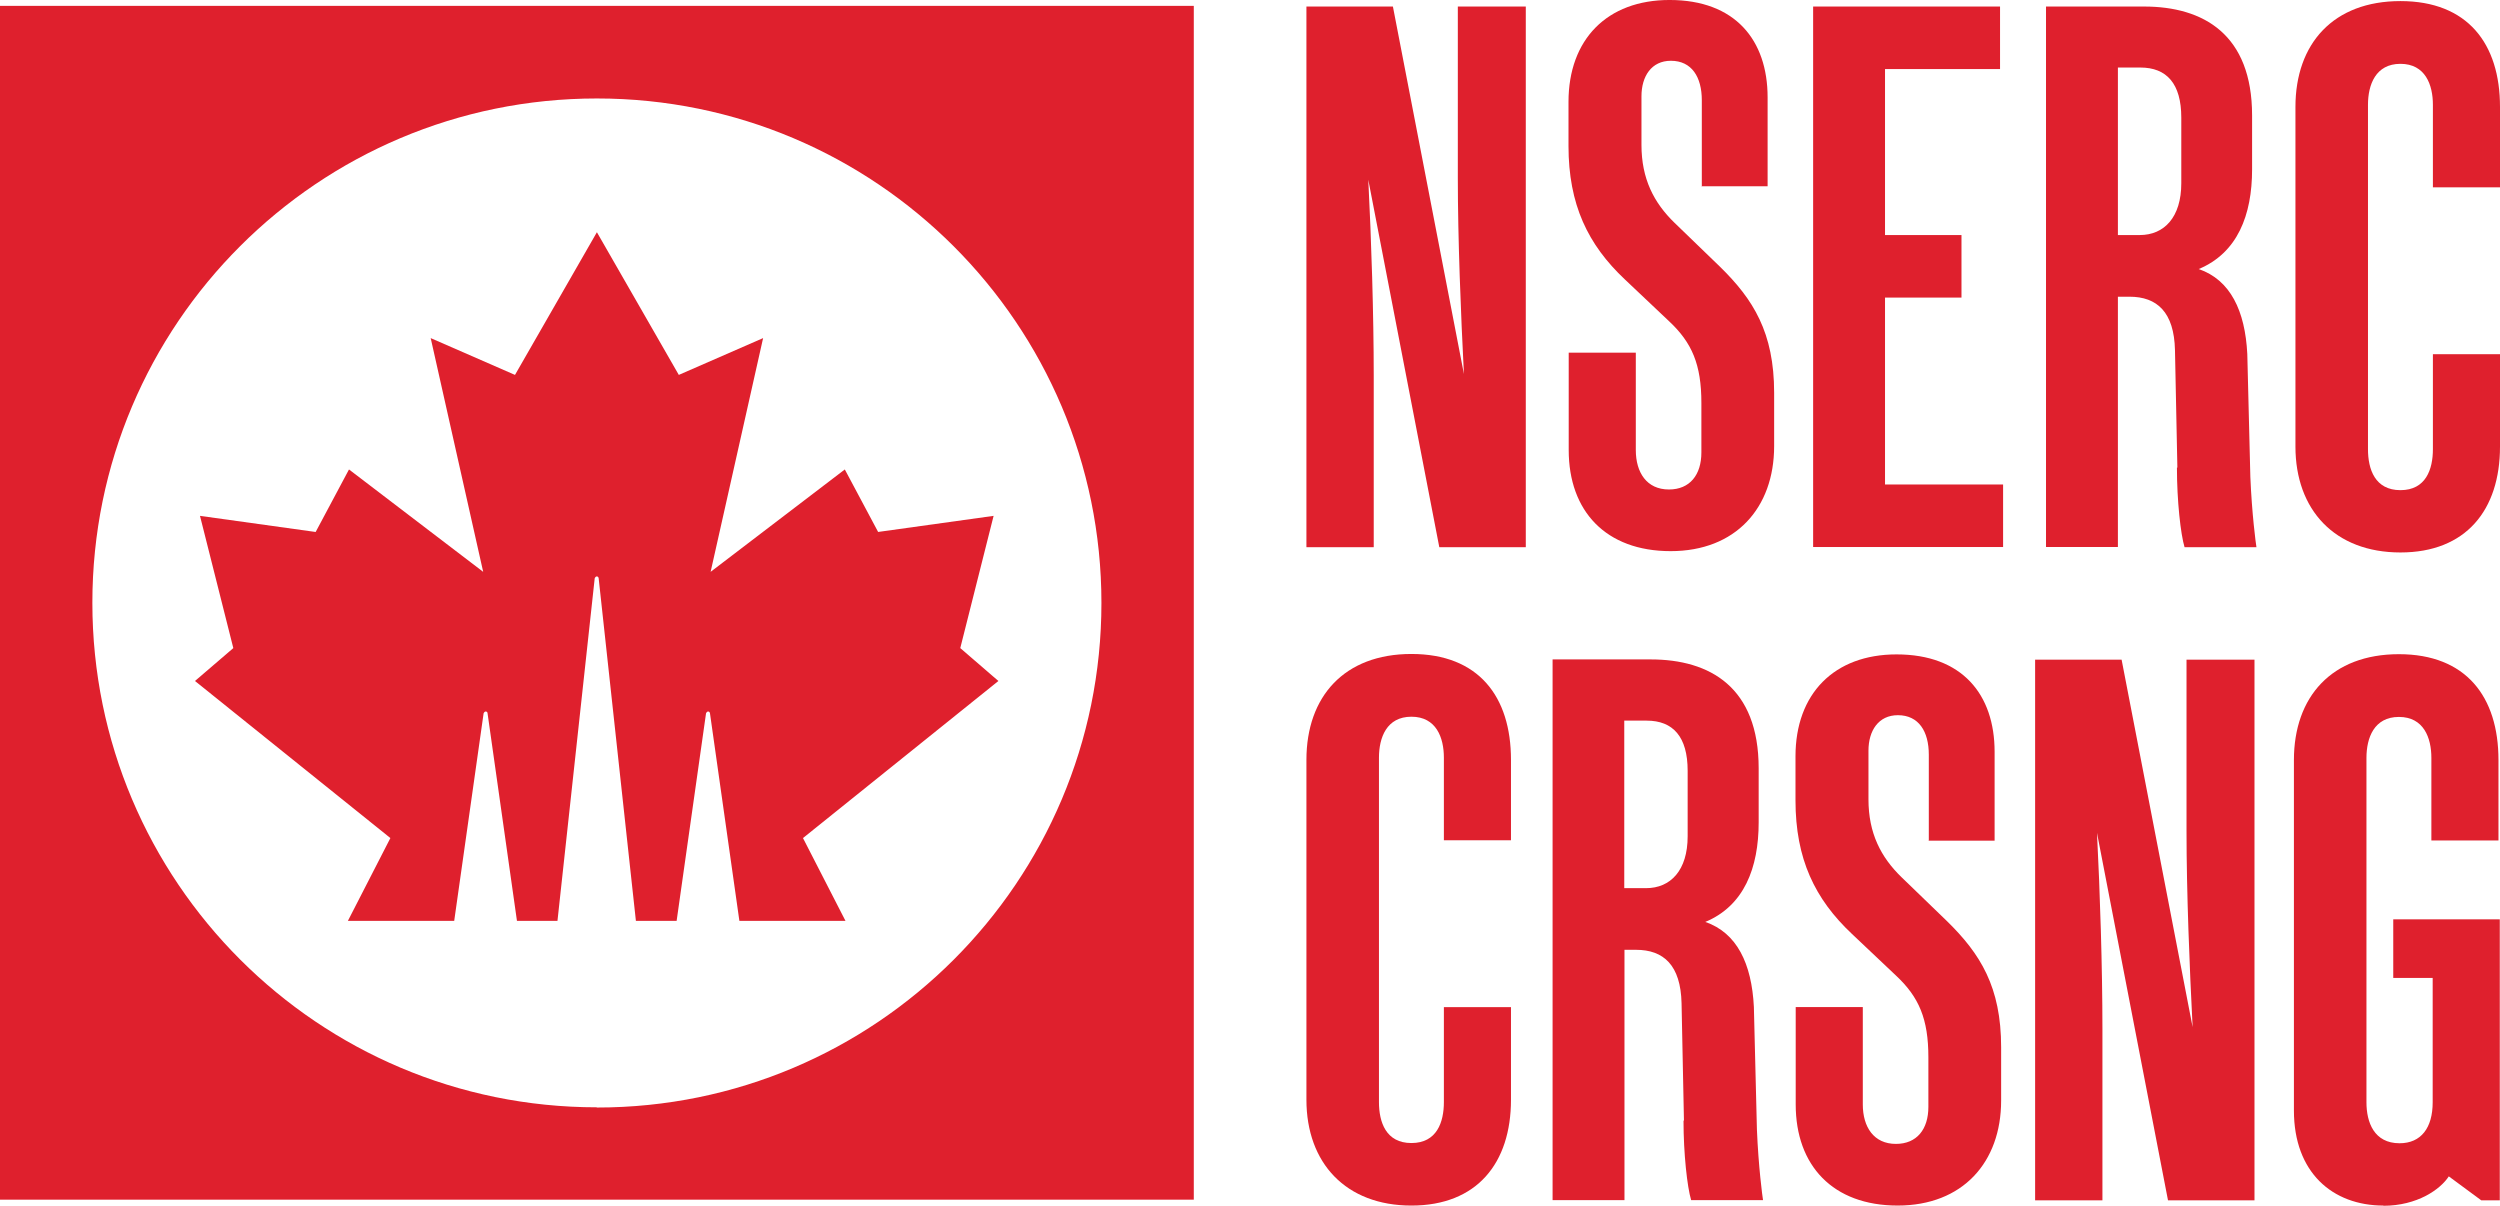
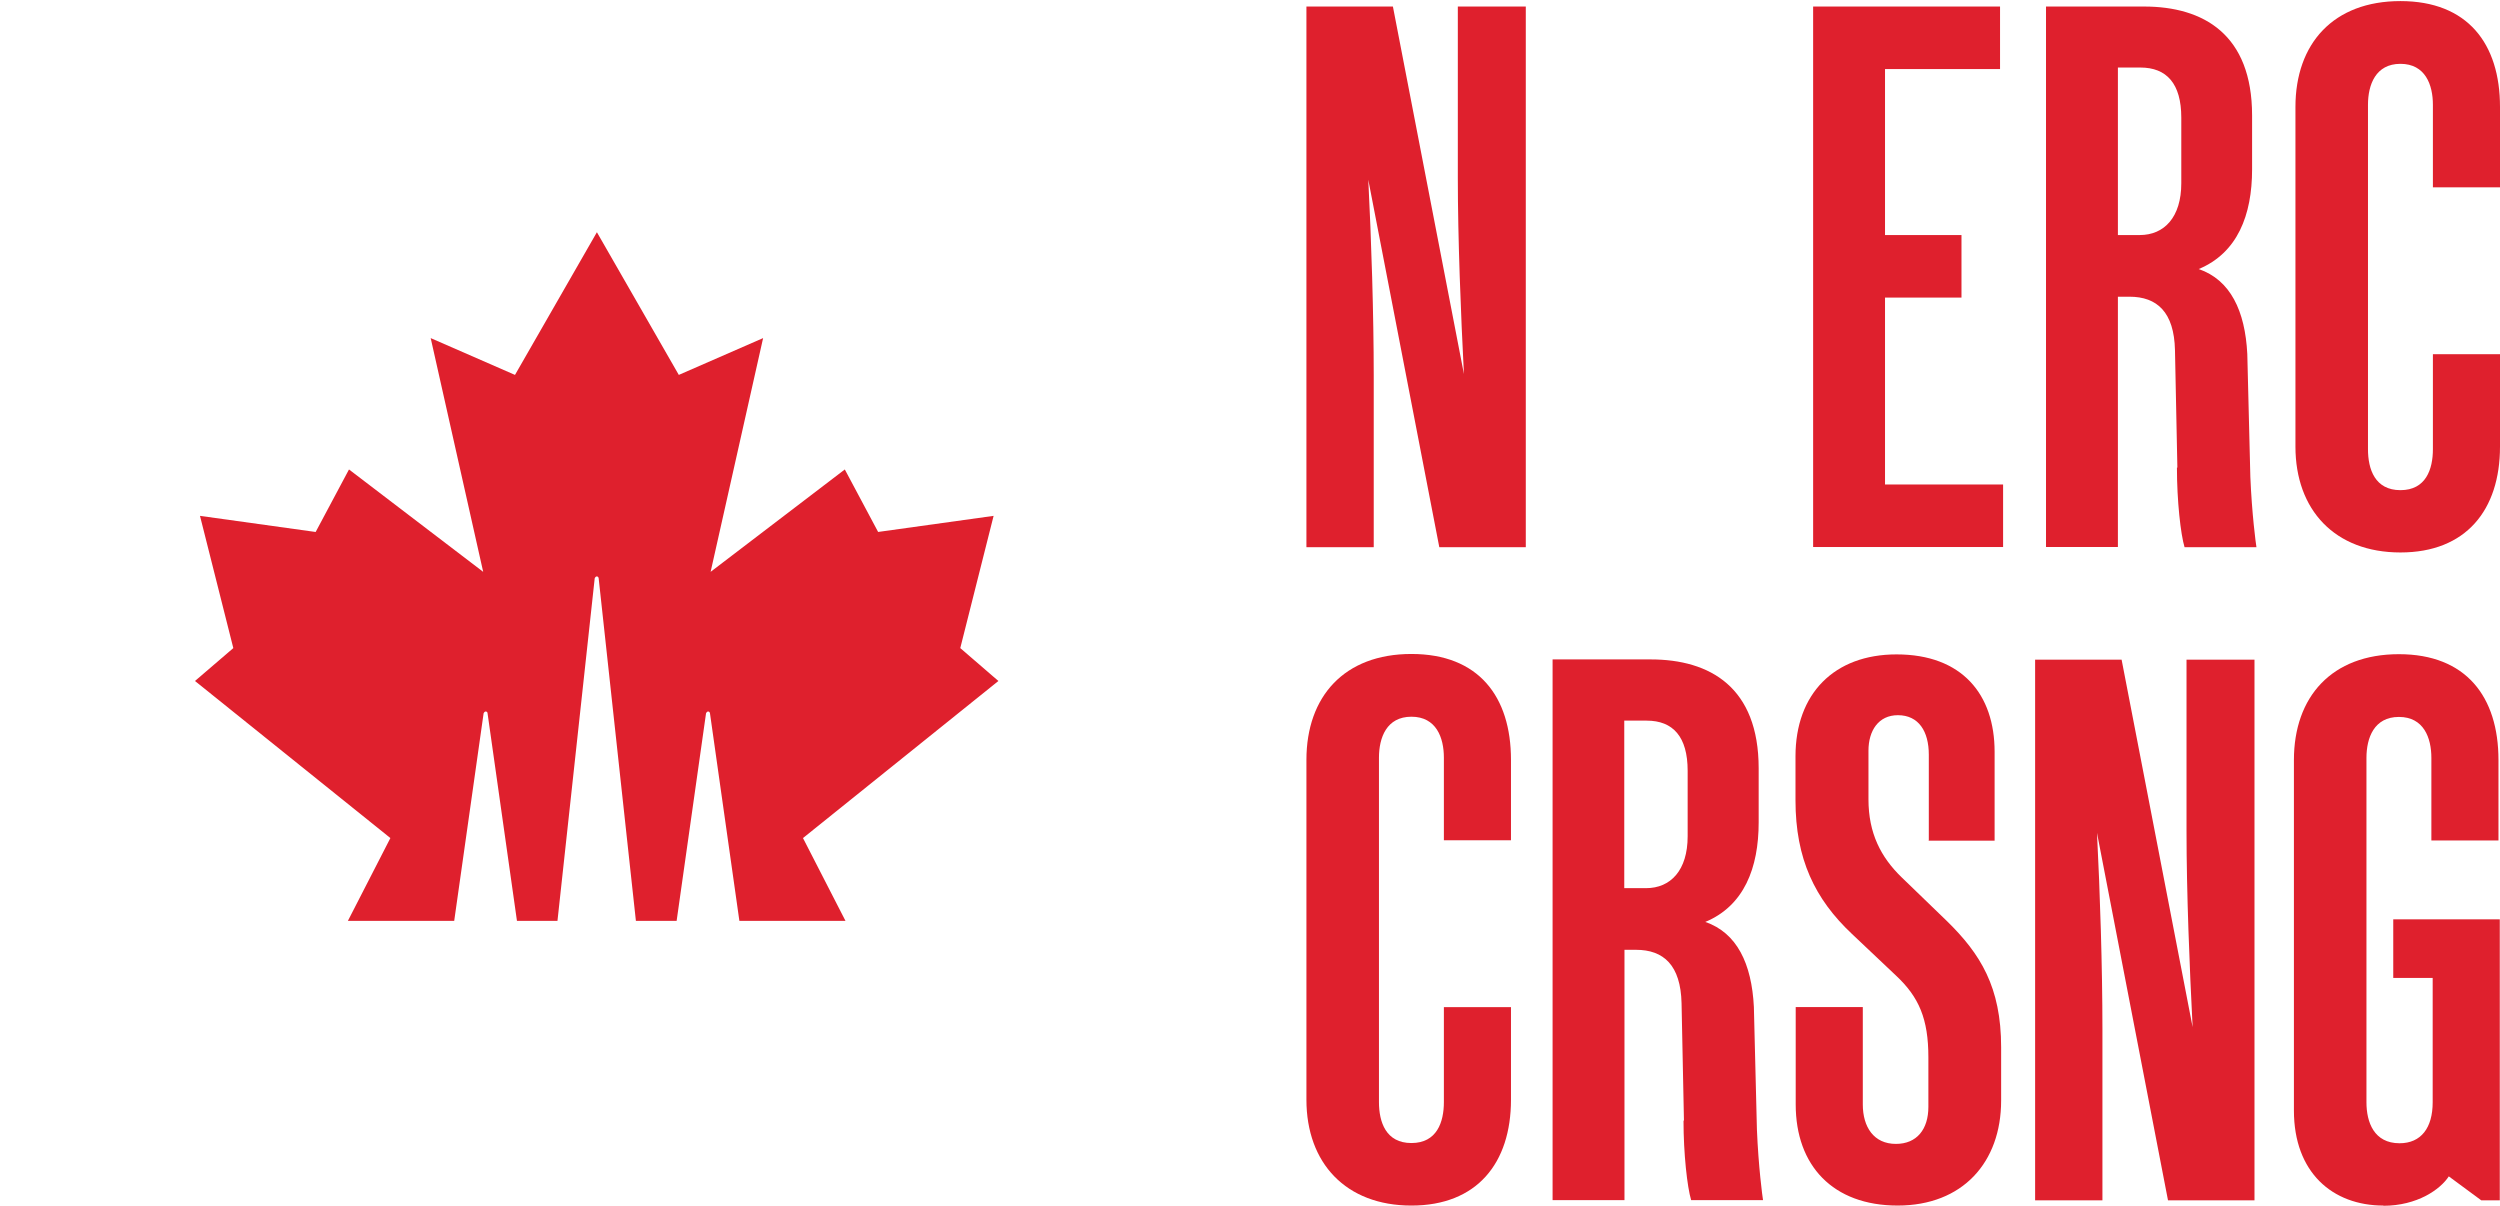
<svg xmlns="http://www.w3.org/2000/svg" viewBox="0 0 114.76 55.34">
  <g fill="#df202d">
-     <path d="m0 .27v54.8h54.8v-54.8zm27.4 50.56c-12.79 0-23.16-10.37-23.16-23.16s10.37-23.15 23.16-23.15 23.16 10.37 23.16 23.16-10.37 23.16-23.16 23.16z" />
    <path d="m40.31 24.42-1.53-2.87-6.16 4.7 2.41-10.73-3.87 1.69-3.76-6.55-3.76 6.55-3.87-1.69 2.41 10.73-6.16-4.7-1.53 2.87-5.31-.74 1.53 6.07-1.76 1.51 8.97 7.21-1.95 3.8h4.88l1.35-9.53s.04-.08.09-.08.09.03.09.08l1.35 9.53h1.86l1.71-15.73s.04-.08.09-.08.08.03.09.08l1.71 15.73h1.87l1.35-9.53s.04-.08.09-.08.08.03.09.08l1.35 9.53h4.87l-1.95-3.8 8.97-7.21-1.75-1.51 1.53-6.07-5.31.74z" />
    <path d="m63.05 25.12h-3.08v-24.82h3.97l3.26 16.87c-.14-2.73-.28-6.2-.28-9v-7.87h3.12v24.82h-3.97l-3.26-16.87c.14 2.73.25 6.2.25 9v7.87z" />
-     <path d="m78.12 8.54v-3.94c0-1.06-.46-1.81-1.42-1.81-.89 0-1.35.71-1.35 1.63v2.23c0 1.56.57 2.66 1.52 3.58l2.09 2.02c1.52 1.49 2.48 3.01 2.48 5.78v2.45c0 2.84-1.77 4.82-4.75 4.82s-4.68-1.84-4.68-4.64v-4.47h3.08v4.47c0 1.03.5 1.81 1.52 1.81.96 0 1.49-.67 1.49-1.7v-2.27c0-1.77-.43-2.77-1.49-3.76l-2.02-1.91c-1.7-1.6-2.59-3.44-2.59-6.13v-2.02c0-2.87 1.77-4.68 4.64-4.68 3.01 0 4.5 1.84 4.5 4.47v4.08h-3.05z" />
    <path d="m83.23.3h8.58v2.87h-5.28v7.62h3.51v2.87h-3.51v8.58h5.42v2.87h-8.72z" />
    <path d="m99.95 21.46-.11-5.39c-.04-1.74-.82-2.45-2.09-2.45h-.53v11.49h-3.3v-24.81h4.5c2.73 0 4.96 1.28 4.96 5v2.48c0 2.09-.67 3.83-2.45 4.57 1.45.5 2.13 1.91 2.23 3.9l.14 5.64c.07 1.7.25 3.05.28 3.23h-3.3c-.18-.6-.35-2.13-.35-3.65zm-2.72-10.67h.99c1.13 0 1.91-.82 1.91-2.38v-3.01c0-1.56-.67-2.3-1.88-2.3h-1.03v7.69z" />
    <path d="m114.76 16.25v4.25c0 2.91-1.56 4.86-4.57 4.86s-4.82-1.95-4.82-4.86v-15.59c0-2.91 1.74-4.86 4.82-4.86s4.57 1.95 4.57 4.86v3.69h-3.08v-3.79c0-.92-.35-1.88-1.49-1.88s-1.49.96-1.49 1.88v15.81c0 .92.32 1.88 1.49 1.88s1.49-.96 1.49-1.88v-4.36h3.08z" />
    <path d="m69.36 46.23v4.25c0 2.91-1.56 4.86-4.57 4.86s-4.82-1.95-4.82-4.86v-15.6c0-2.91 1.74-4.86 4.82-4.86s4.57 1.95 4.57 4.86v3.69h-3.08v-3.79c0-.92-.35-1.88-1.49-1.88s-1.49.96-1.49 1.88v15.81c0 .92.32 1.88 1.49 1.88s1.49-.96 1.49-1.88v-4.36z" />
    <path d="m77.3 51.44-.11-5.39c-.04-1.74-.82-2.45-2.09-2.45h-.53v11.49h-3.3v-24.82h4.5c2.73 0 4.96 1.28 4.96 5v2.48c0 2.09-.67 3.83-2.45 4.57 1.45.5 2.13 1.91 2.23 3.9l.14 5.64c.07 1.7.25 3.05.28 3.23h-3.3c-.18-.6-.35-2.13-.35-3.65zm-2.73-10.67h.99c1.13 0 1.91-.82 1.91-2.38v-3.01c0-1.56-.67-2.3-1.88-2.3h-1.03v7.69z" />
    <path d="m88.54 38.58v-3.94c0-1.06-.46-1.81-1.42-1.81-.89 0-1.35.71-1.35 1.63v2.23c0 1.56.57 2.66 1.52 3.58l2.09 2.02c1.52 1.49 2.48 3.01 2.48 5.78v2.45c0 2.84-1.77 4.82-4.75 4.82s-4.68-1.84-4.68-4.64v-4.47h3.08v4.47c0 1.03.5 1.81 1.52 1.81.96 0 1.49-.67 1.49-1.7v-2.27c0-1.77-.43-2.77-1.49-3.76l-2.02-1.91c-1.7-1.6-2.59-3.44-2.59-6.13v-2.02c0-2.87 1.77-4.68 4.64-4.68 3.01 0 4.5 1.84 4.5 4.47v4.08h-3.05z" />
    <path d="m96.5 55.1h-3.08v-24.82h3.97l3.26 16.87c-.14-2.73-.28-6.2-.28-9v-7.87h3.12v24.82h-3.97l-3.26-16.87c.14 2.73.25 6.2.25 9v7.87z" />
    <path d="m109.41 55.34c-2.34 0-4.11-1.52-4.11-4.36v-16.09c0-2.91 1.74-4.86 4.82-4.86s4.57 1.95 4.57 4.86v3.69h-3.08v-3.79c0-.92-.35-1.88-1.49-1.88s-1.49.96-1.49 1.88v15.81c0 .92.35 1.88 1.52 1.88.99 0 1.52-.71 1.52-1.88v-5.71h-1.81v-2.69h4.89v12.9h-.85l-1.49-1.1c-.39.6-1.45 1.35-3.01 1.35z" />
  </g>
</svg>